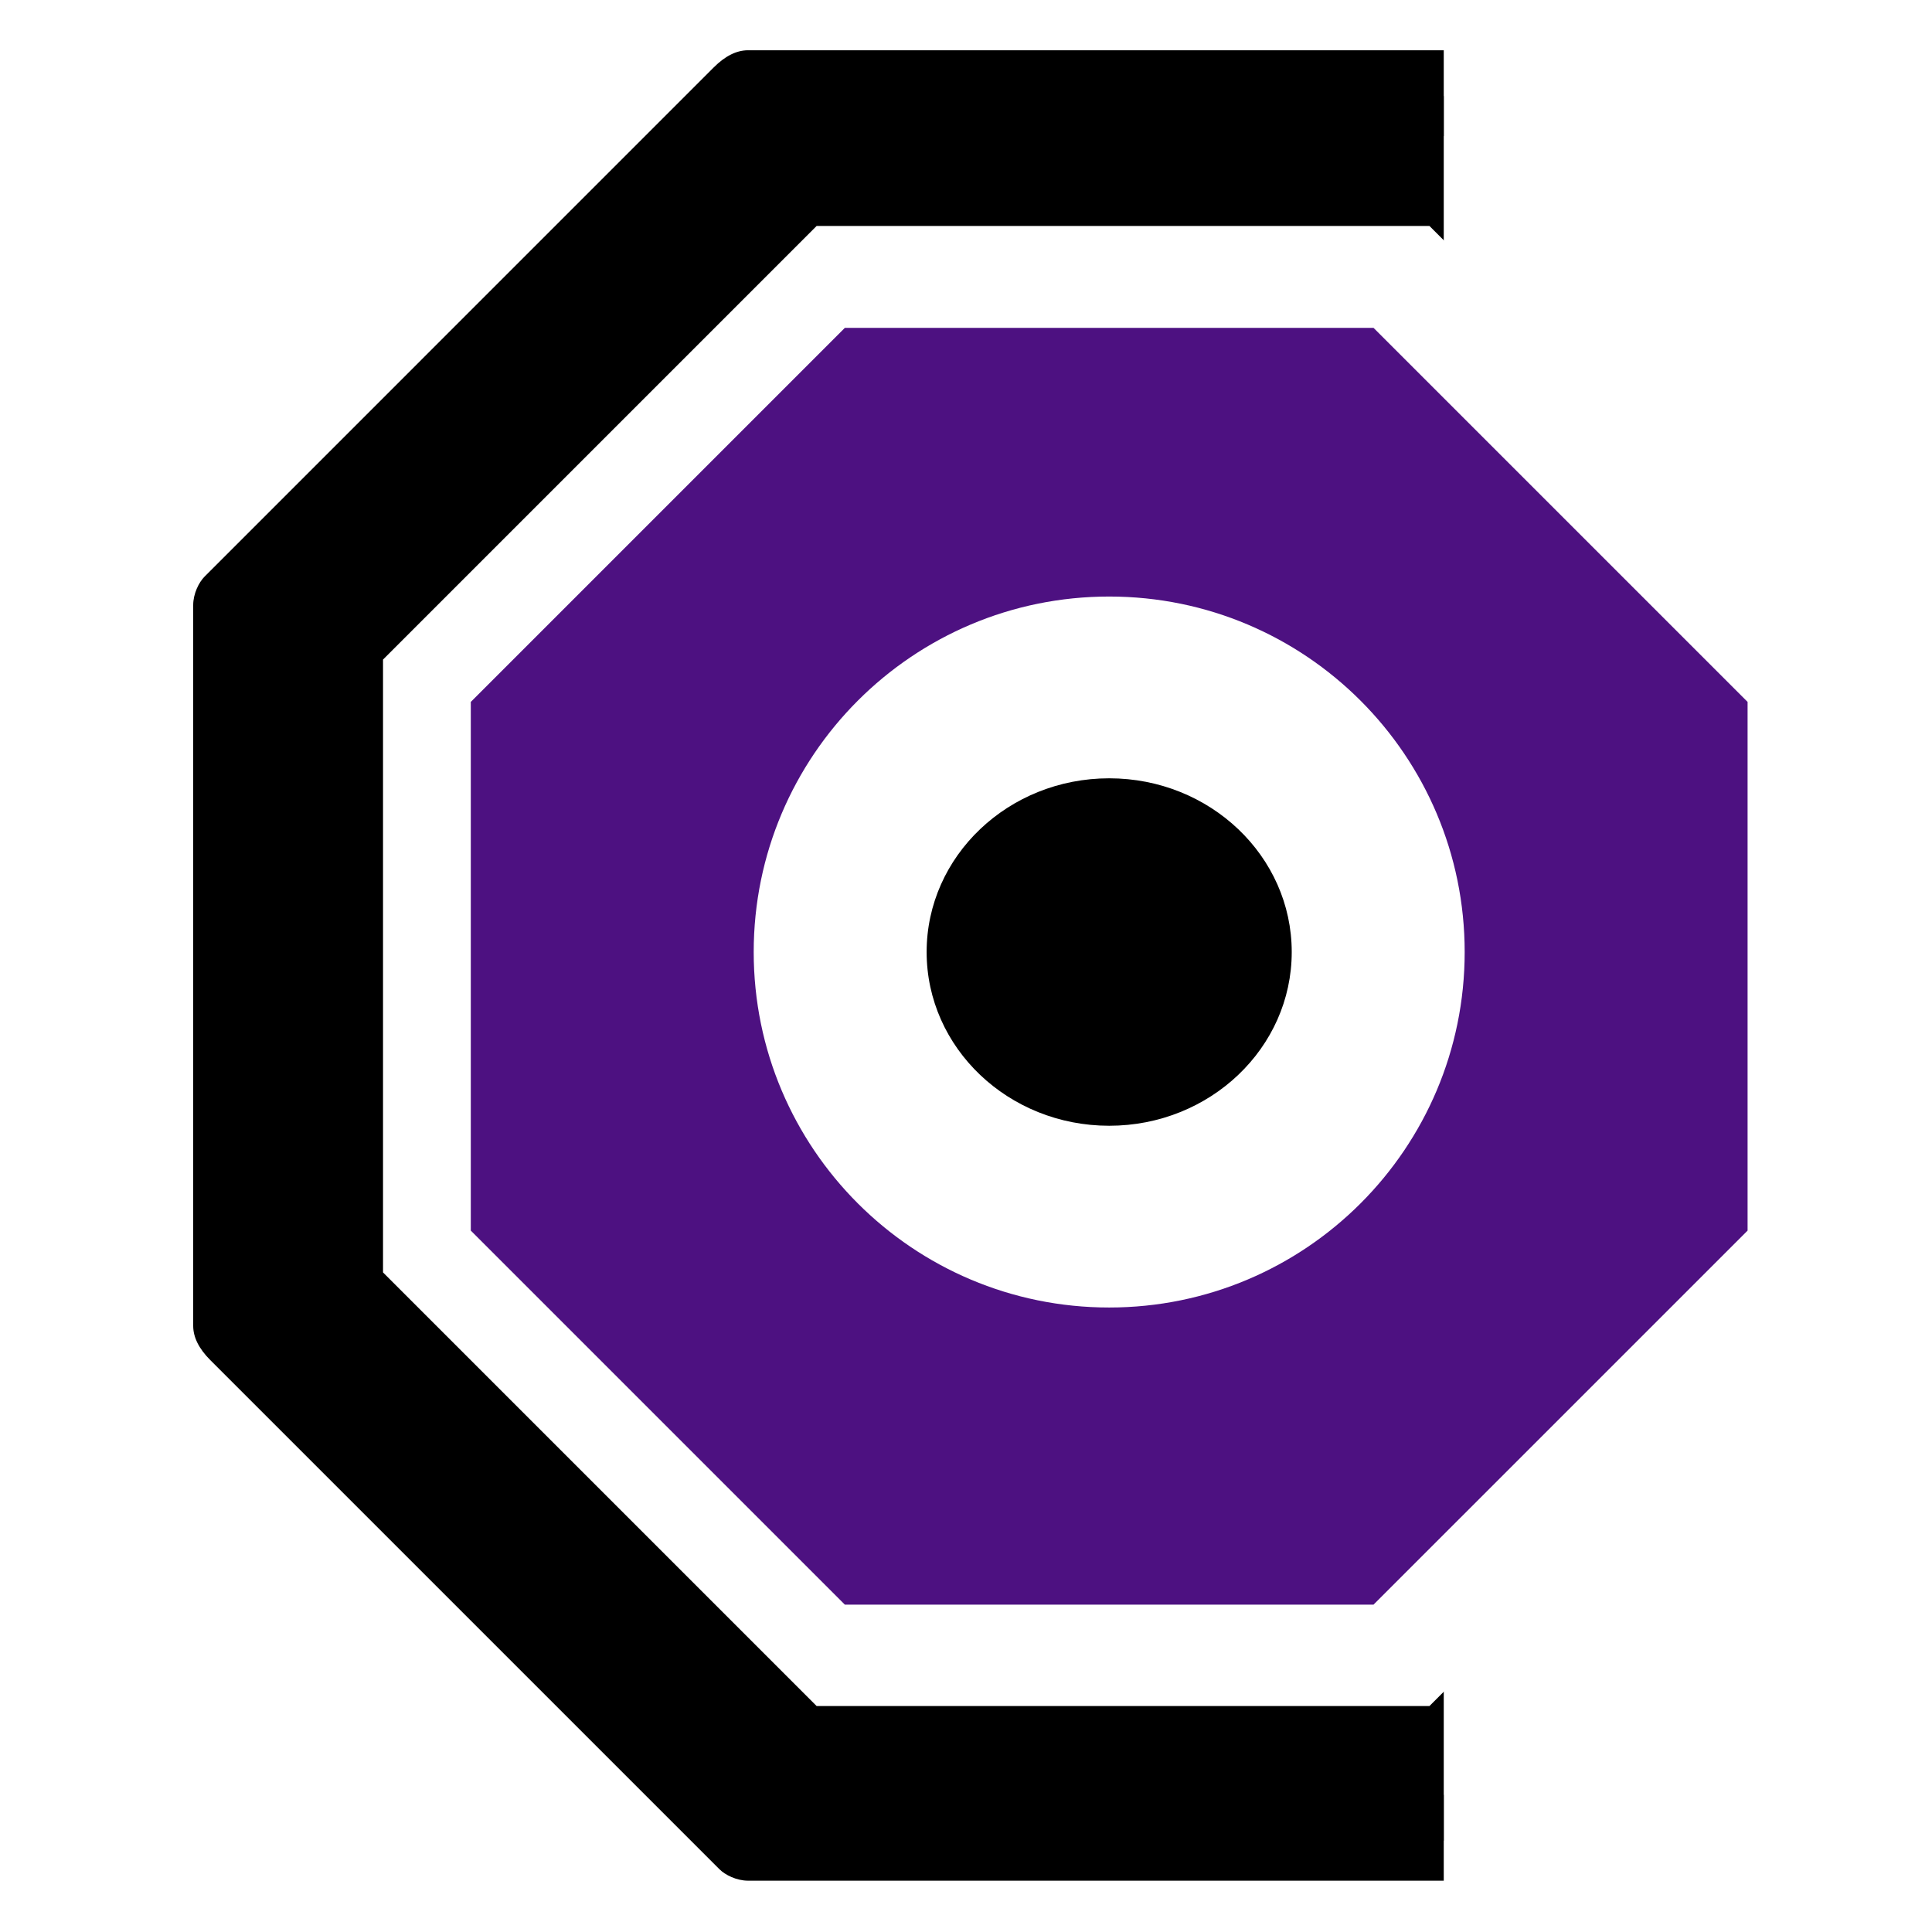
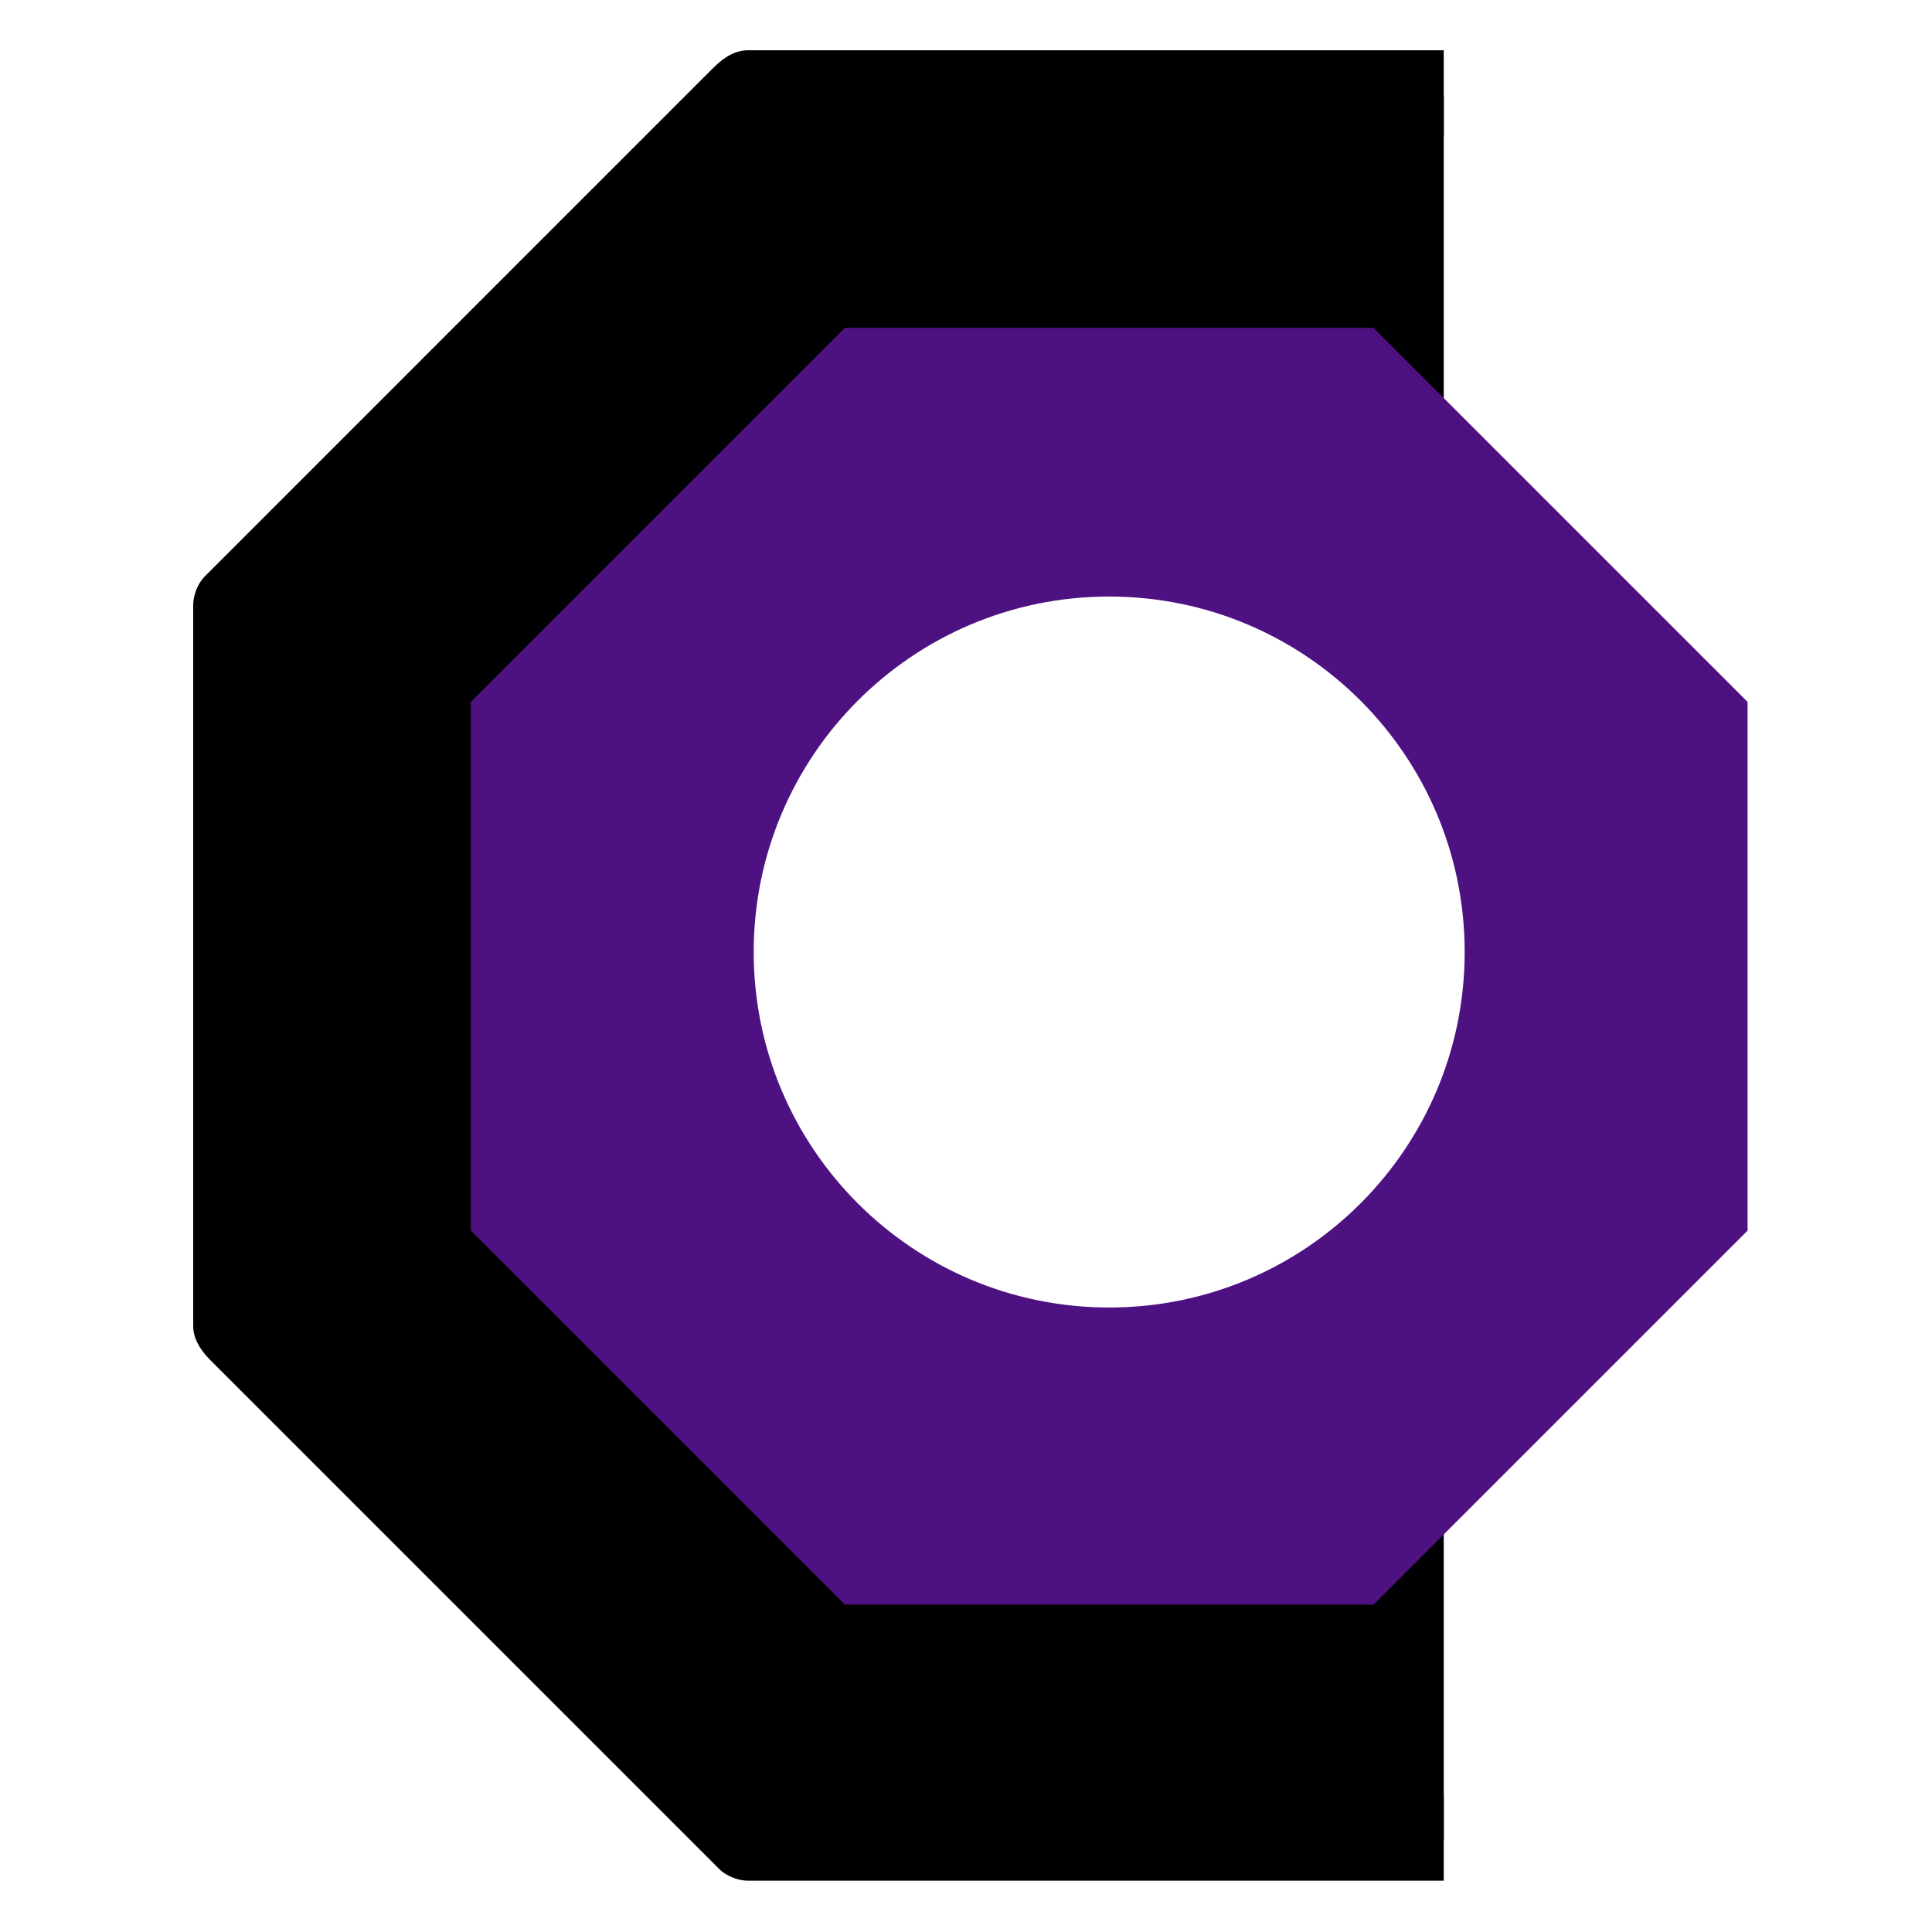
<svg xmlns="http://www.w3.org/2000/svg" width="1000" zoomAndPan="magnify" viewBox="0 0 750 750" height="1000" preserveAspectRatio="xMidYMid meet" version="1.2">
  <defs>
    <clipPath id="94ff1ecdb9">
      <path d="M 92 37 L 560.465 37 L 560.465 715 L 92 715 Z M 92 37 " />
    </clipPath>
    <clipPath id="72c474e99f">
      <path d="M 75 19.512 L 560.465 19.512 L 560.465 730.078 L 75 730.078 Z M 75 19.512 " />
    </clipPath>
    <clipPath id="95b02f81aa">
-       <path d="M 148.688 87.723 L 723.242 87.723 L 723.242 662.277 L 148.688 662.277 Z M 148.688 87.723 " />
-     </clipPath>
+       </clipPath>
    <clipPath id="191a54fd7b">
      <path d="M 554.918 87.723 L 723.242 256.051 L 723.242 493.949 L 554.918 662.277 L 317.016 662.277 L 148.688 493.949 L 148.688 256.051 L 317.016 87.723 Z M 554.918 87.723 " />
    </clipPath>
    <clipPath id="739efe130b">
      <path d="M 182.762 127.273 L 678.41 127.273 L 678.41 622.922 L 182.762 622.922 Z M 182.762 127.273 " />
    </clipPath>
    <clipPath id="e250eab222">
      <path d="M 533.199 127.273 L 678.41 272.48 L 678.41 477.711 L 533.199 622.922 L 327.969 622.922 L 182.762 477.711 L 182.762 272.48 L 327.969 127.273 Z M 533.199 127.273 " />
    </clipPath>
    <clipPath id="7c9077bb72">
      <path d="M 292.586 231.574 L 568.586 231.574 L 568.586 507.574 L 292.586 507.574 Z M 292.586 231.574 " />
    </clipPath>
    <clipPath id="84a0517acc">
      <path d="M 430.586 231.574 C 354.371 231.574 292.586 293.359 292.586 369.574 C 292.586 445.793 354.371 507.574 430.586 507.574 C 506.801 507.574 568.586 445.793 568.586 369.574 C 568.586 293.359 506.801 231.574 430.586 231.574 Z M 430.586 231.574 " />
    </clipPath>
    <clipPath id="7d6e3163c7">
      <path d="M 359.719 302.137 L 501.973 302.137 L 501.973 437.016 L 359.719 437.016 Z M 359.719 302.137 " />
    </clipPath>
    <clipPath id="e1c6790244">
-       <path d="M 430.586 302.137 C 391.449 302.137 359.719 332.332 359.719 369.574 C 359.719 406.82 391.449 437.016 430.586 437.016 C 469.723 437.016 501.449 406.82 501.449 369.574 C 501.449 332.332 469.723 302.137 430.586 302.137 Z M 430.586 302.137 " />
-     </clipPath>
+       </clipPath>
  </defs>
  <g id="58ddabe13a">
-     <rect x="0" width="750" y="0" height="750" style="fill:#ffffff;fill-opacity:1;stroke:none;" />
-     <rect x="0" width="750" y="0" height="750" style="fill:#ffffff;fill-opacity:1;stroke:none;" />
    <g clip-rule="nonzero" clip-path="url(#94ff1ecdb9)">
      <path style=" stroke:none;fill-rule:nonzero;fill:#000000;fill-opacity:1;" d="M 570.176 37.277 L 290.391 37.277 L 92.766 234.902 L 92.766 514.688 L 290.391 714.535 L 570.176 714.535 L 770.023 514.688 L 770.023 234.902 Z M 570.176 37.277 " />
    </g>
    <g clip-rule="nonzero" clip-path="url(#72c474e99f)">
-       <path style=" stroke:none;fill-rule:nonzero;fill:#000000;fill-opacity:1;" d="M 570.176 730.078 L 290.391 730.078 C 285.949 730.078 281.508 727.859 279.289 725.637 L 81.66 528.012 C 77.219 523.57 75 519.129 75 514.688 L 75 234.902 C 75 230.461 77.219 226.02 79.441 223.801 L 277.066 26.172 C 281.508 21.73 285.949 19.512 290.391 19.512 L 570.176 19.512 C 574.617 19.512 579.059 21.73 581.281 23.953 L 778.906 221.578 C 783.348 226.02 785.566 230.461 785.566 234.902 L 785.566 514.688 C 785.566 519.129 783.348 523.57 781.125 525.789 L 583.5 723.418 C 579.059 727.859 574.617 730.078 570.176 730.078 Z M 297.051 696.77 L 563.516 696.77 L 752.262 508.027 L 752.262 241.562 L 563.516 52.82 L 297.051 52.82 L 108.309 241.562 L 108.309 508.027 Z M 297.051 696.77 " />
+       <path style=" stroke:none;fill-rule:nonzero;fill:#000000;fill-opacity:1;" d="M 570.176 730.078 L 290.391 730.078 C 285.949 730.078 281.508 727.859 279.289 725.637 L 81.66 528.012 C 77.219 523.57 75 519.129 75 514.688 L 75 234.902 C 75 230.461 77.219 226.02 79.441 223.801 L 277.066 26.172 C 281.508 21.73 285.949 19.512 290.391 19.512 L 570.176 19.512 C 574.617 19.512 579.059 21.73 581.281 23.953 C 783.348 226.02 785.566 230.461 785.566 234.902 L 785.566 514.688 C 785.566 519.129 783.348 523.57 781.125 525.789 L 583.5 723.418 C 579.059 727.859 574.617 730.078 570.176 730.078 Z M 297.051 696.77 L 563.516 696.77 L 752.262 508.027 L 752.262 241.562 L 563.516 52.82 L 297.051 52.82 L 108.309 241.562 L 108.309 508.027 Z M 297.051 696.77 " />
    </g>
    <g clip-rule="nonzero" clip-path="url(#95b02f81aa)">
      <g clip-rule="nonzero" clip-path="url(#191a54fd7b)">
        <path style=" stroke:none;fill-rule:nonzero;fill:#ffffff;fill-opacity:1;" d="M 148.688 87.723 L 723.242 87.723 L 723.242 662.277 L 148.688 662.277 Z M 148.688 87.723 " />
      </g>
    </g>
    <g clip-rule="nonzero" clip-path="url(#739efe130b)">
      <g clip-rule="nonzero" clip-path="url(#e250eab222)">
        <path style=" stroke:none;fill-rule:nonzero;fill:#4d1181;fill-opacity:1;" d="M 182.762 127.273 L 678.41 127.273 L 678.41 622.922 L 182.762 622.922 Z M 182.762 127.273 " />
      </g>
    </g>
    <g clip-rule="nonzero" clip-path="url(#7c9077bb72)">
      <g clip-rule="nonzero" clip-path="url(#84a0517acc)">
        <path style=" stroke:none;fill-rule:nonzero;fill:#ffffff;fill-opacity:1;" d="M 292.586 231.574 L 568.586 231.574 L 568.586 507.574 L 292.586 507.574 Z M 292.586 231.574 " />
      </g>
    </g>
    <g clip-rule="nonzero" clip-path="url(#7d6e3163c7)">
      <g clip-rule="nonzero" clip-path="url(#e1c6790244)">
        <path style=" stroke:none;fill-rule:nonzero;fill:#000000;fill-opacity:1;" d="M 359.719 302.137 L 501.445 302.137 L 501.445 437.016 L 359.719 437.016 Z M 359.719 302.137 " />
      </g>
    </g>
  </g>
</svg>